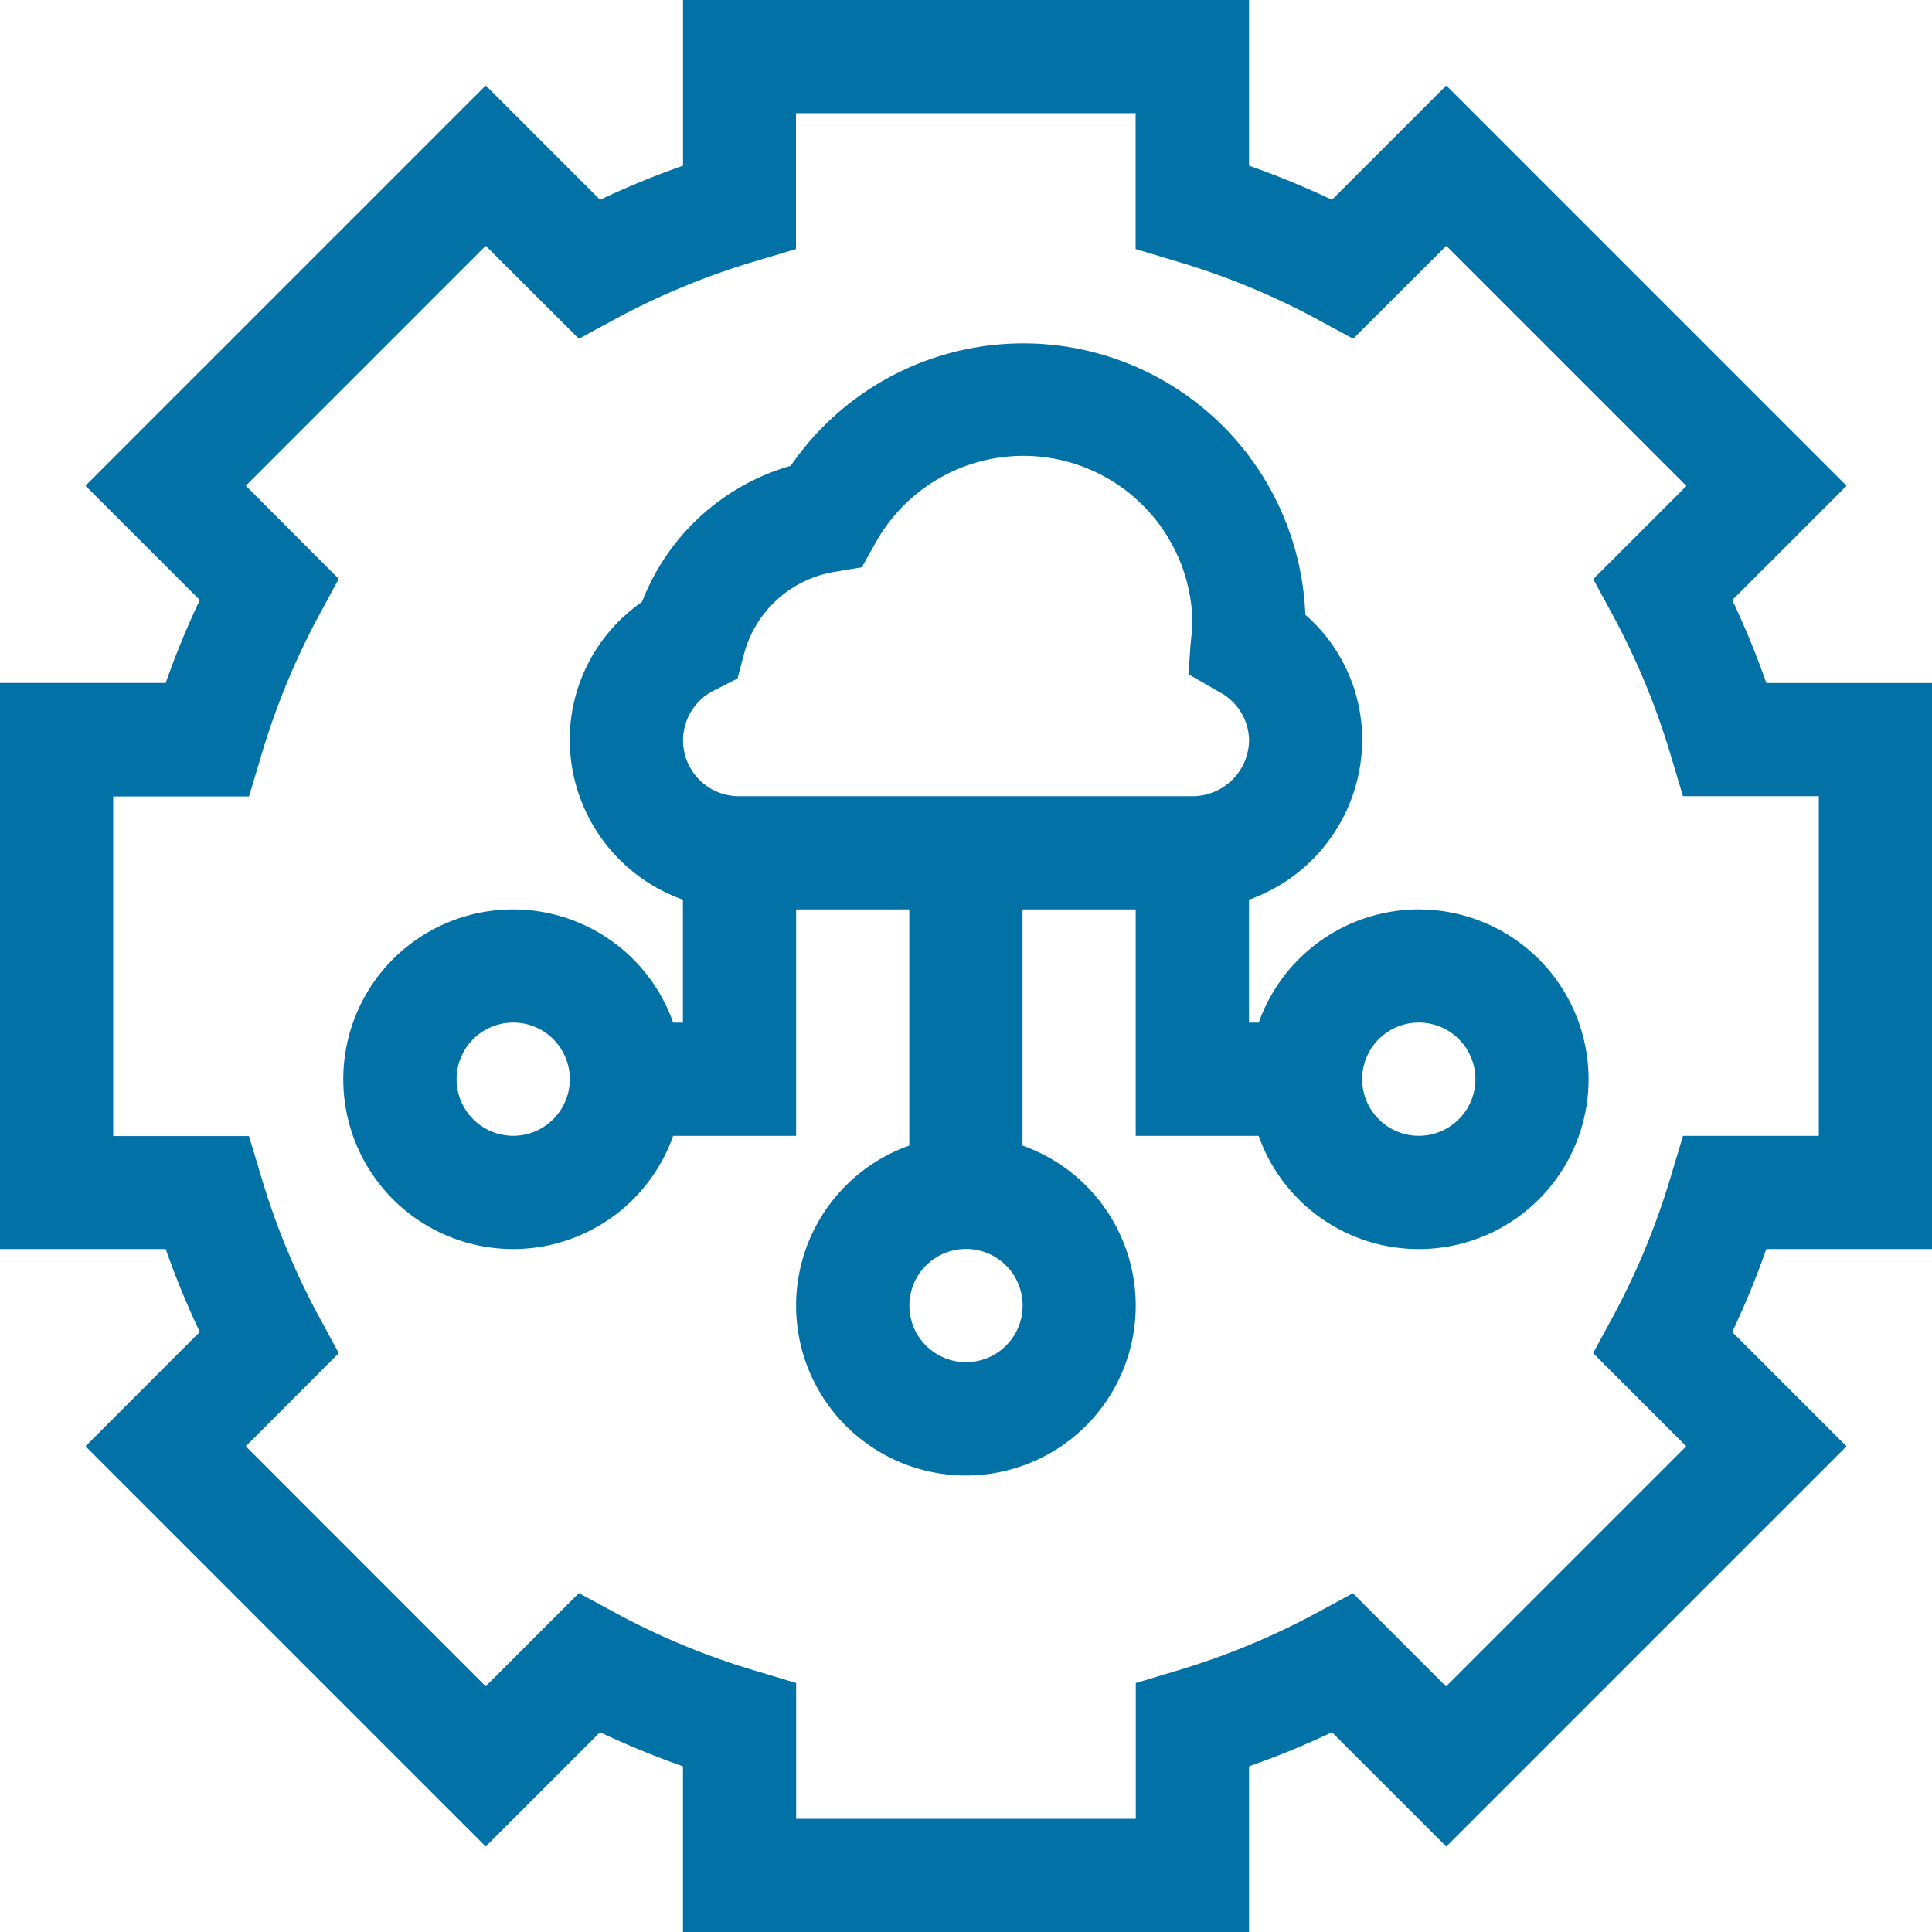
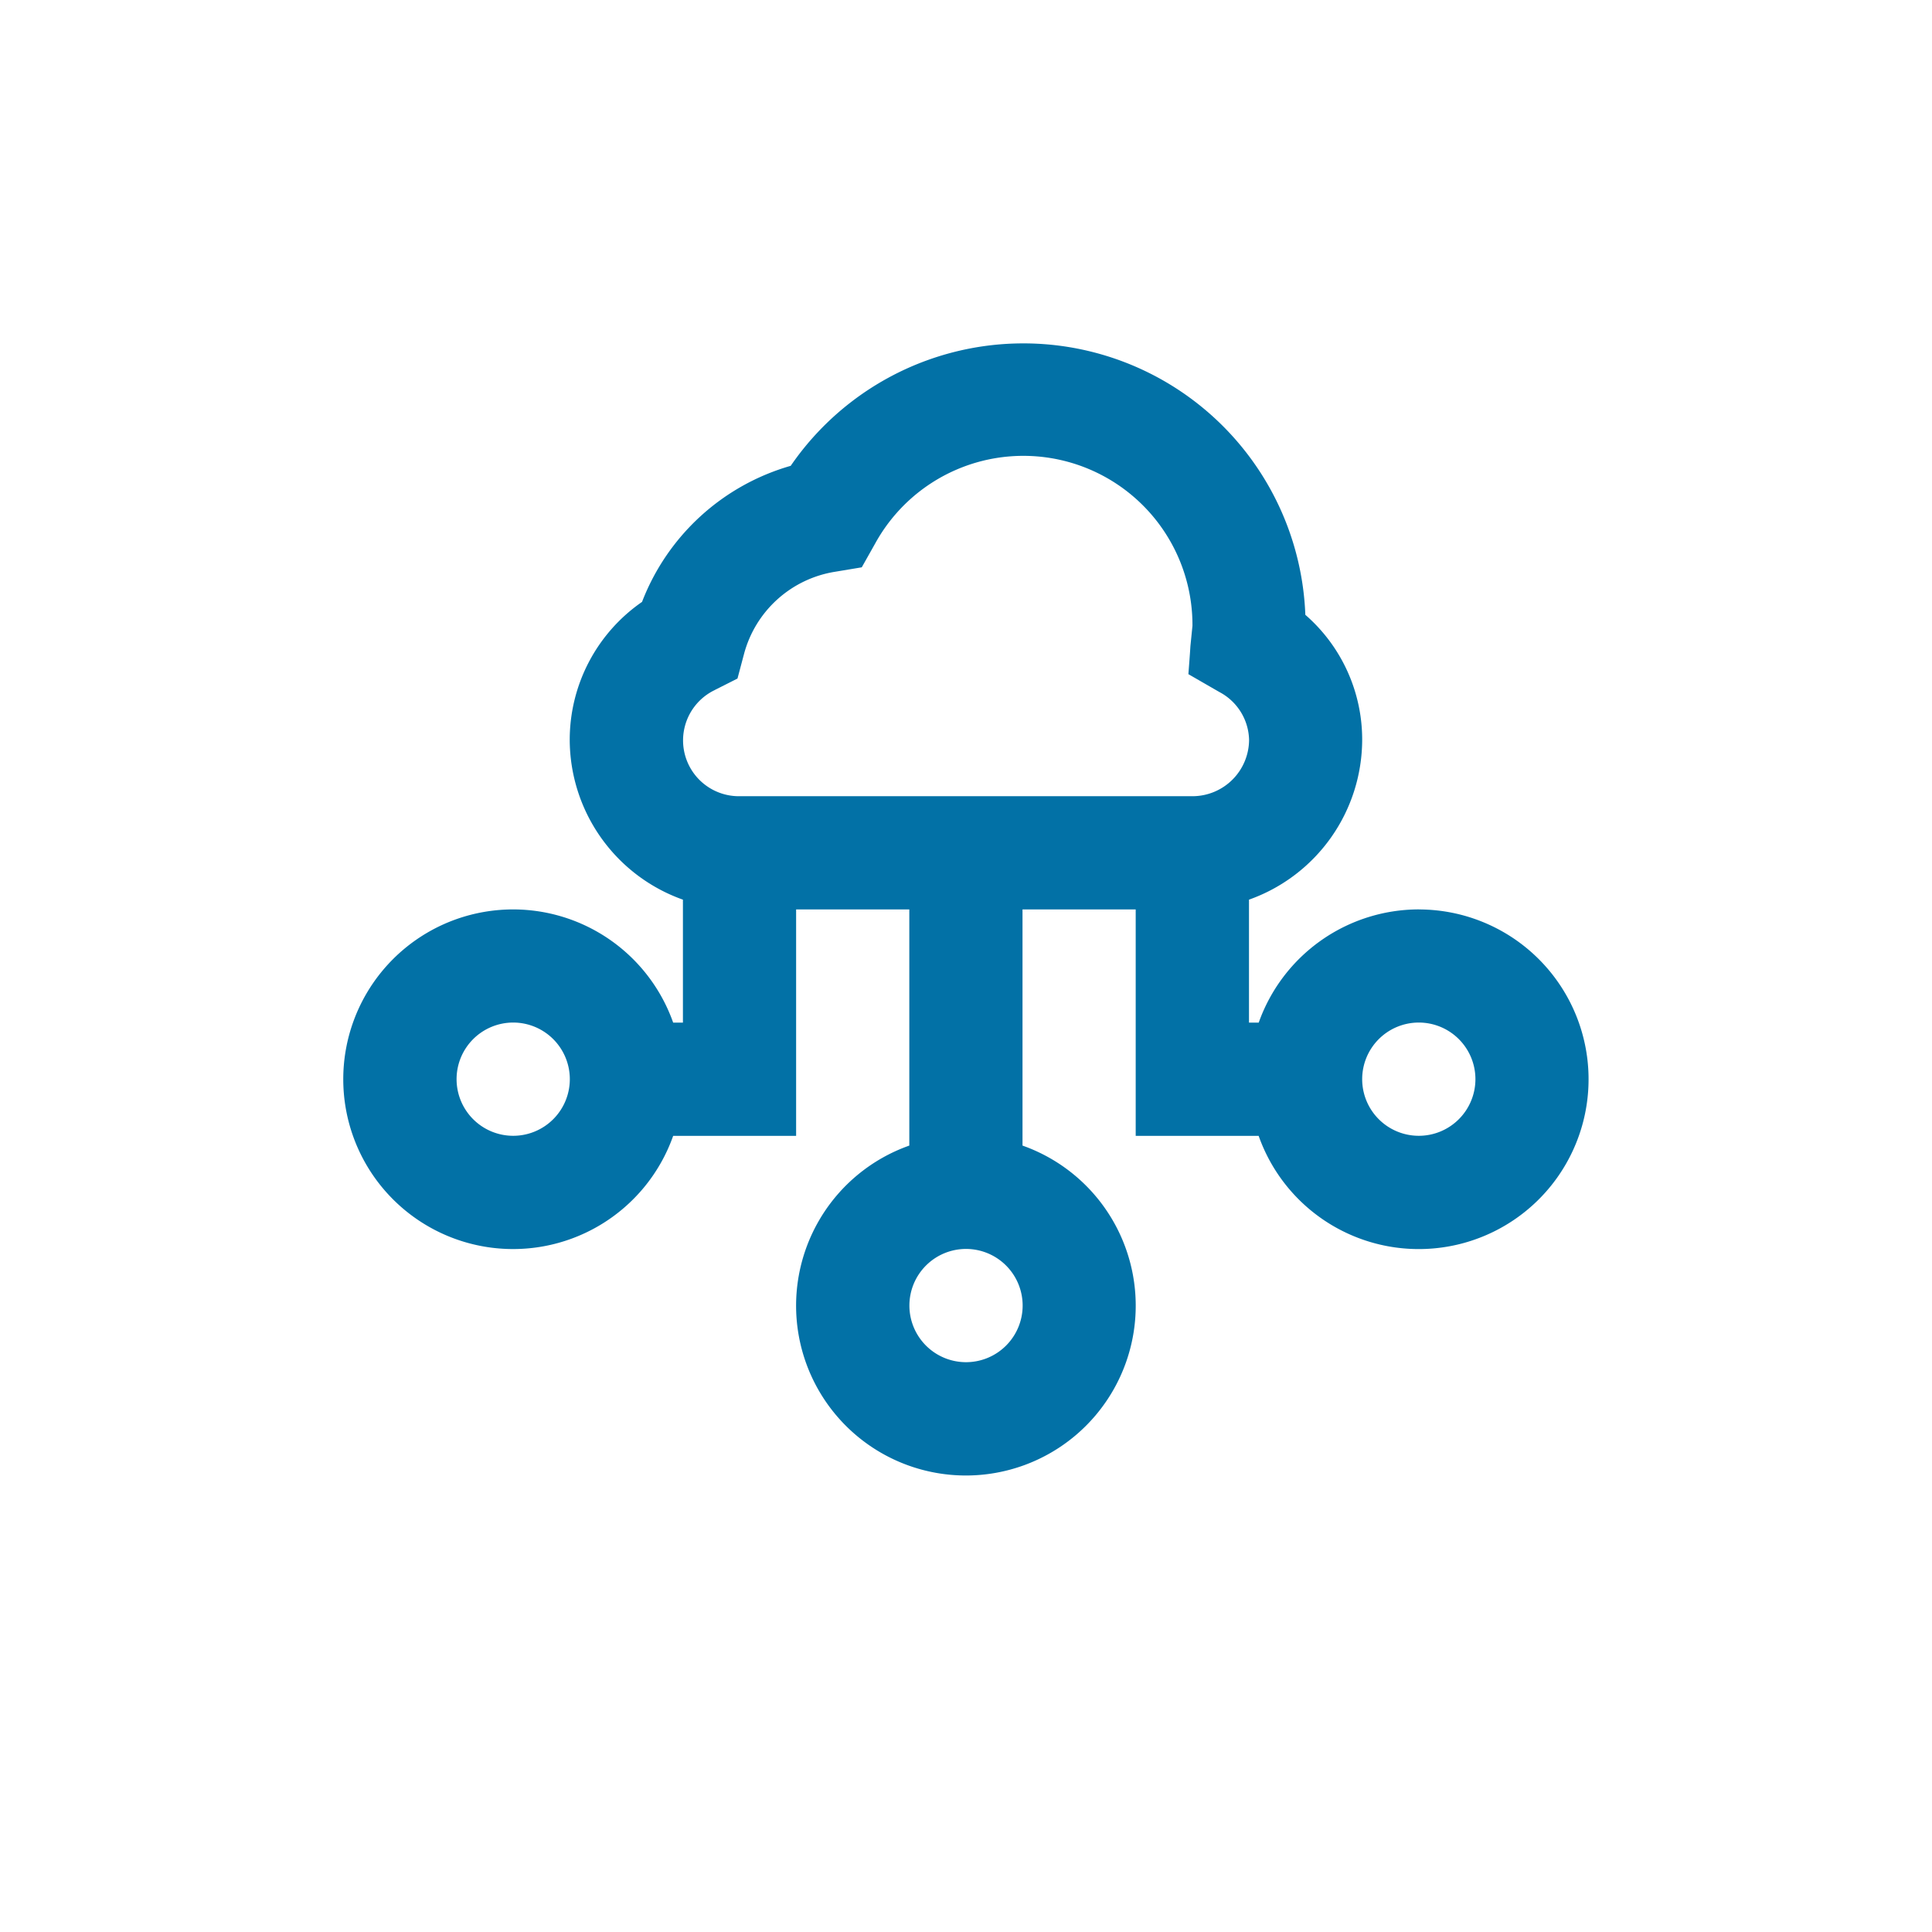
<svg xmlns="http://www.w3.org/2000/svg" id="ic_easy_integrate_cross-platform-app" width="43.233" height="43.233" viewBox="0 0 43.233 43.233">
  <path id="Path_85080" data-name="Path 85080" d="M115.065,103.666a3.806,3.806,0,0,0-3.582,2.533h-.218v-2.751a3.806,3.806,0,0,0,2.533-3.582,3.7,3.7,0,0,0-1.272-2.792A6.315,6.315,0,0,0,101.01,93.74a5.058,5.058,0,0,0-3.327,3.045,3.752,3.752,0,0,0-1.618,3.081,3.806,3.806,0,0,0,2.533,3.582V106.2H98.38a3.8,3.8,0,1,0,0,2.533h2.751v-5.066h2.533v5.284a3.8,3.8,0,1,0,2.533,0v-5.284h2.533v5.066h2.751a3.8,3.8,0,1,0,3.582-5.066ZM94.8,108.732a1.267,1.267,0,1,1,1.267-1.267,1.267,1.267,0,0,1-1.267,1.267Zm10.133,5.066a1.267,1.267,0,1,1,1.267-1.267,1.267,1.267,0,0,1-1.267,1.267ZM99.312,98.756l.507-.256.146-.549A2.519,2.519,0,0,1,102,96.111l.6-.1.3-.533a3.784,3.784,0,0,1,7.1,1.841c-.08.807-.014.087-.091,1.083l.694.4a1.242,1.242,0,0,1,.664,1.069A1.268,1.268,0,0,1,110,101.133H99.866a1.249,1.249,0,0,1-.554-2.376Zm15.753,9.976a1.267,1.267,0,1,1,1.267-1.267,1.267,1.267,0,0,1-1.267,1.267Z" transform="translate(-83.316 -83.316)" fill="#0271a6" />
-   <path id="Path_85081" data-name="Path 85081" d="M43.233,27.95V15.284H39.526a18.976,18.976,0,0,0-.763-1.856l2.558-2.558L32.364,1.913,29.806,4.471a18.977,18.977,0,0,0-1.856-.763V0H15.284V3.708a18.975,18.975,0,0,0-1.856.763L10.869,1.913,1.913,10.869l2.558,2.558a19,19,0,0,0-.763,1.856H0V27.95H3.708a18.977,18.977,0,0,0,.763,1.856L1.913,32.364l8.956,8.956,2.558-2.558a18.986,18.986,0,0,0,1.856.763v3.708H27.95V39.526a18.953,18.953,0,0,0,1.856-.763l2.558,2.558,8.956-8.956-2.558-2.558a19,19,0,0,0,.763-1.856Zm-5.5,4.414-5.374,5.374-2.085-2.085-.831.45a16.4,16.4,0,0,1-3.127,1.288l-.9.27V40.7h-7.6V37.661l-.9-.27A16.4,16.4,0,0,1,13.785,36.1l-.831-.45-2.085,2.085L5.5,32.364,7.58,30.28l-.45-.831a16.405,16.405,0,0,1-1.288-3.127l-.27-.9H2.533v-7.6H5.572l.27-.9A16.405,16.405,0,0,1,7.13,13.785l.45-.831L5.5,10.869,10.869,5.5l2.085,2.08.831-.45a16.4,16.4,0,0,1,3.127-1.288l.9-.269V2.533h7.6v3.04l.9.27A16.4,16.4,0,0,1,29.449,7.13l.831.45L32.364,5.5l5.374,5.374-2.085,2.085.45.831a16.4,16.4,0,0,1,1.288,3.127l.27.9H40.7v7.6H37.661l-.27.9A16.406,16.406,0,0,1,36.1,29.449l-.45.831Z" fill="#0271a6" />
</svg>